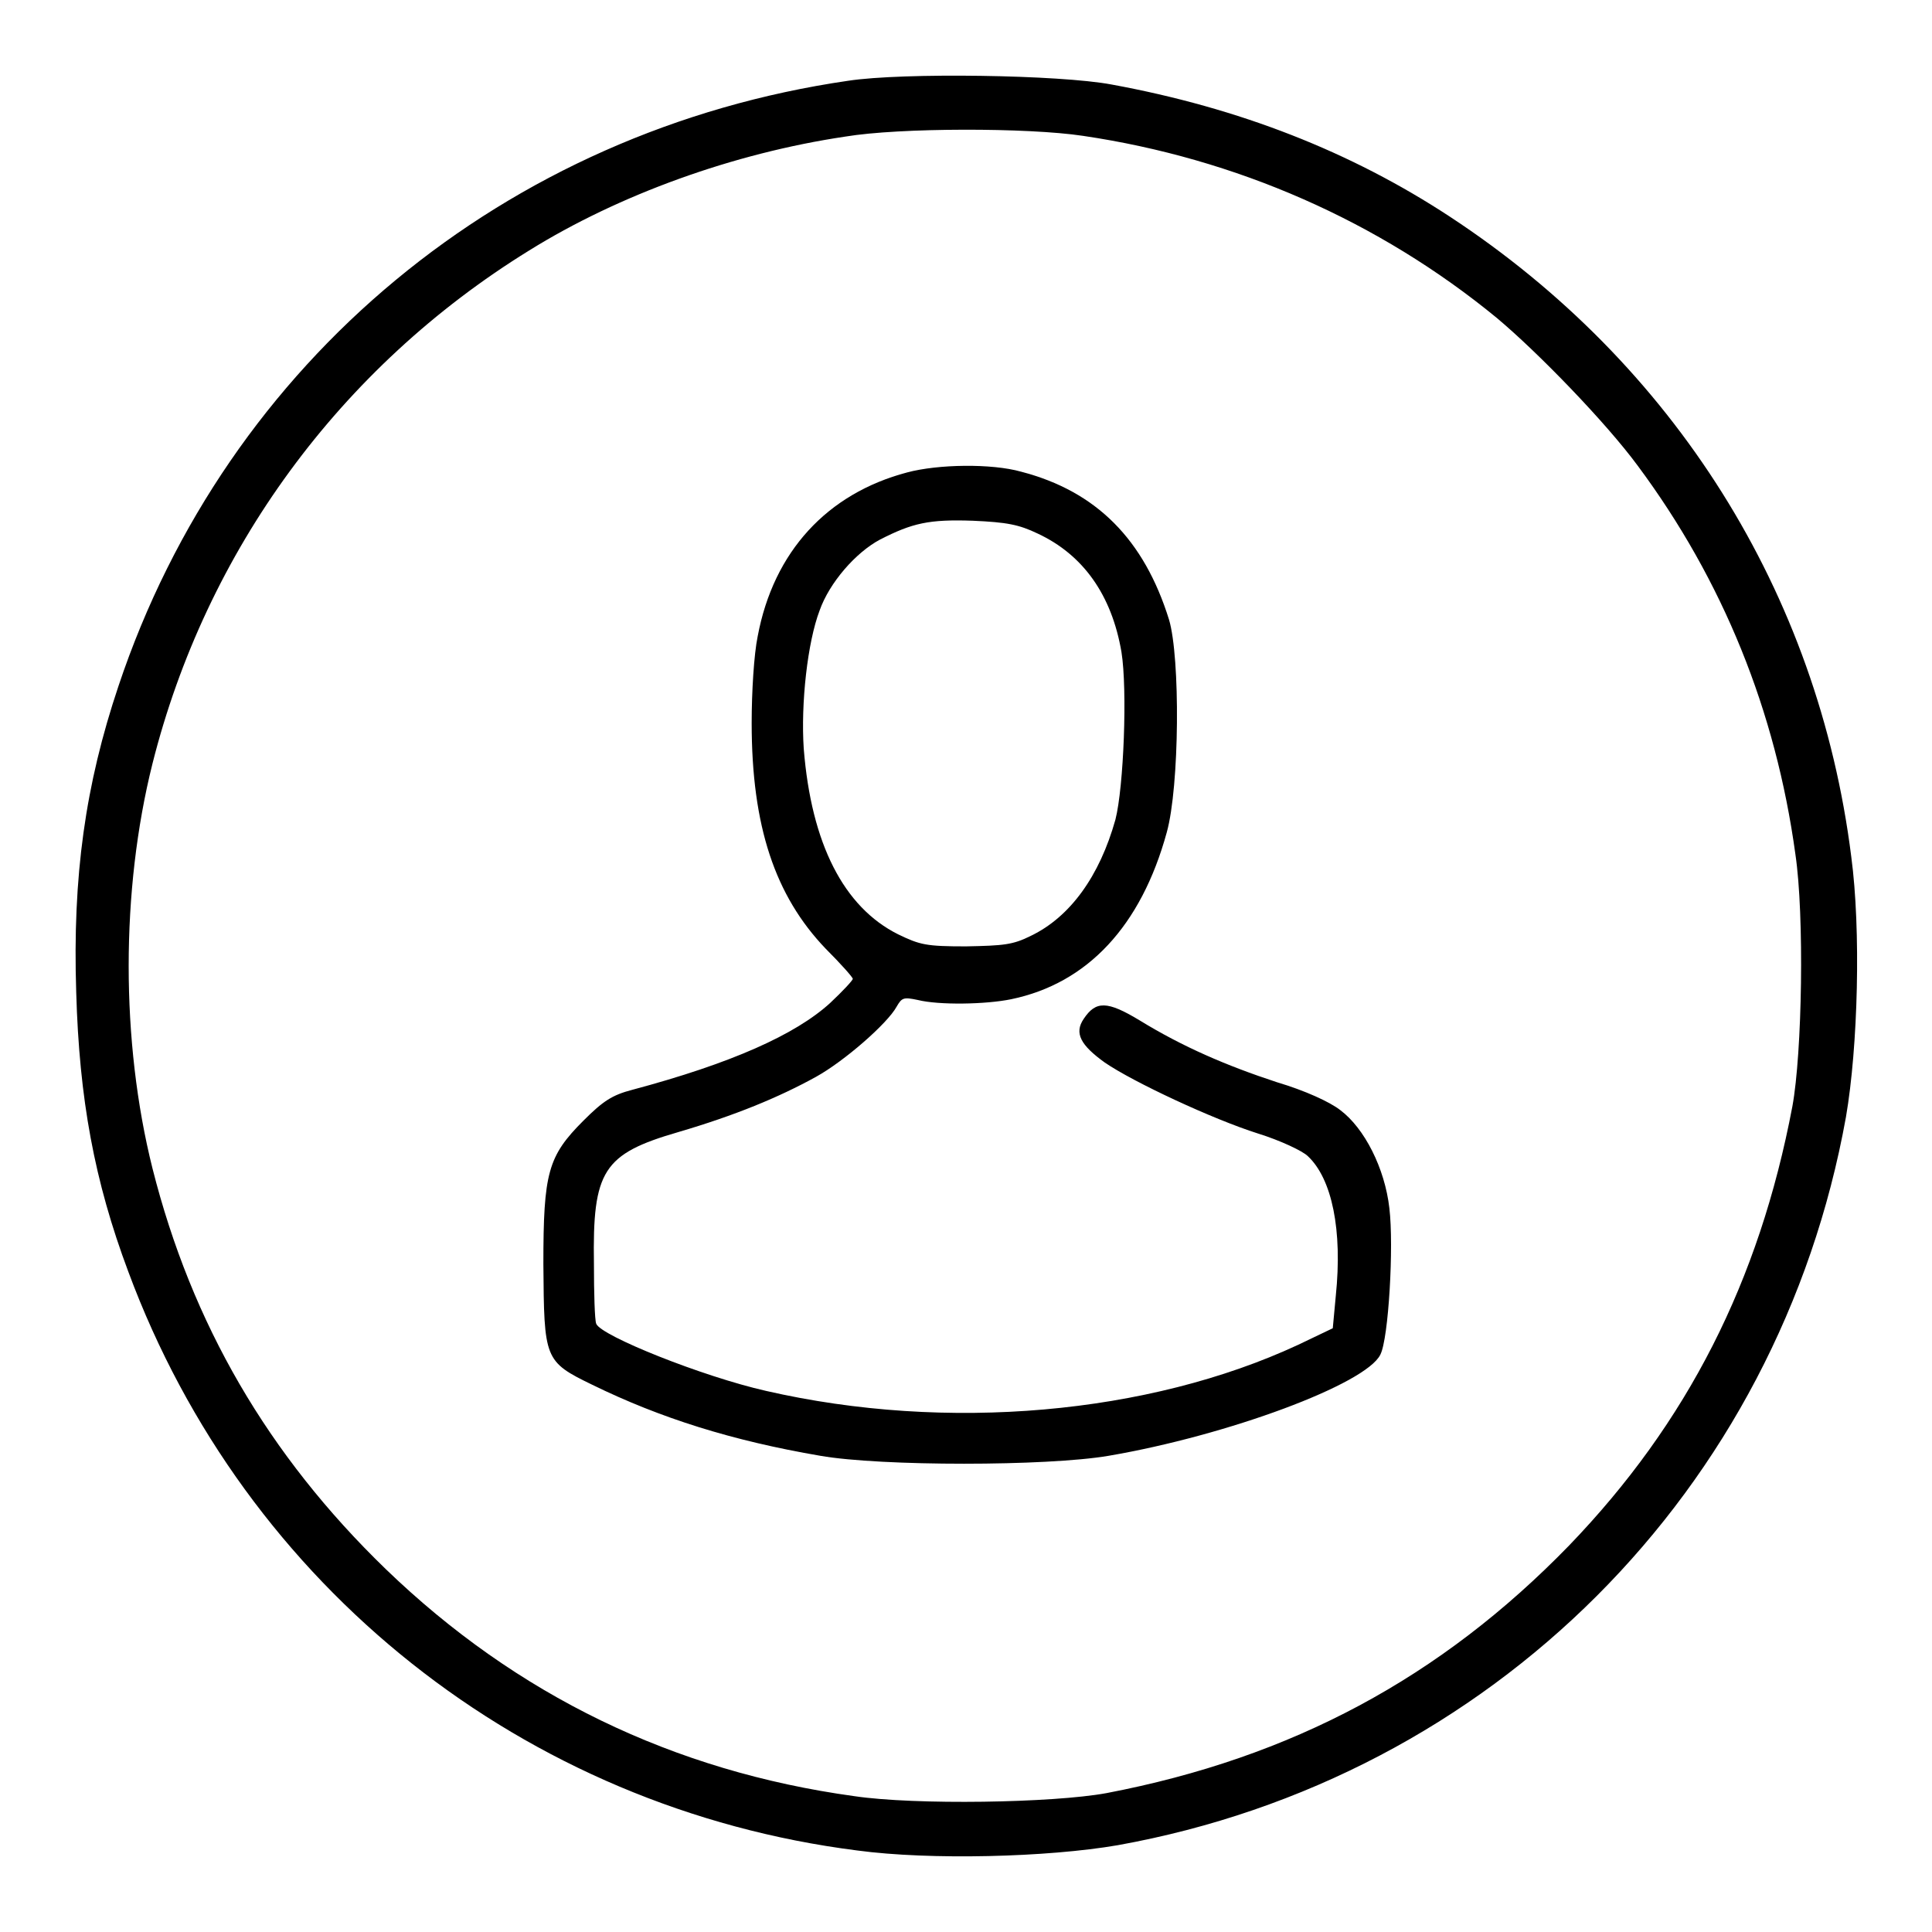
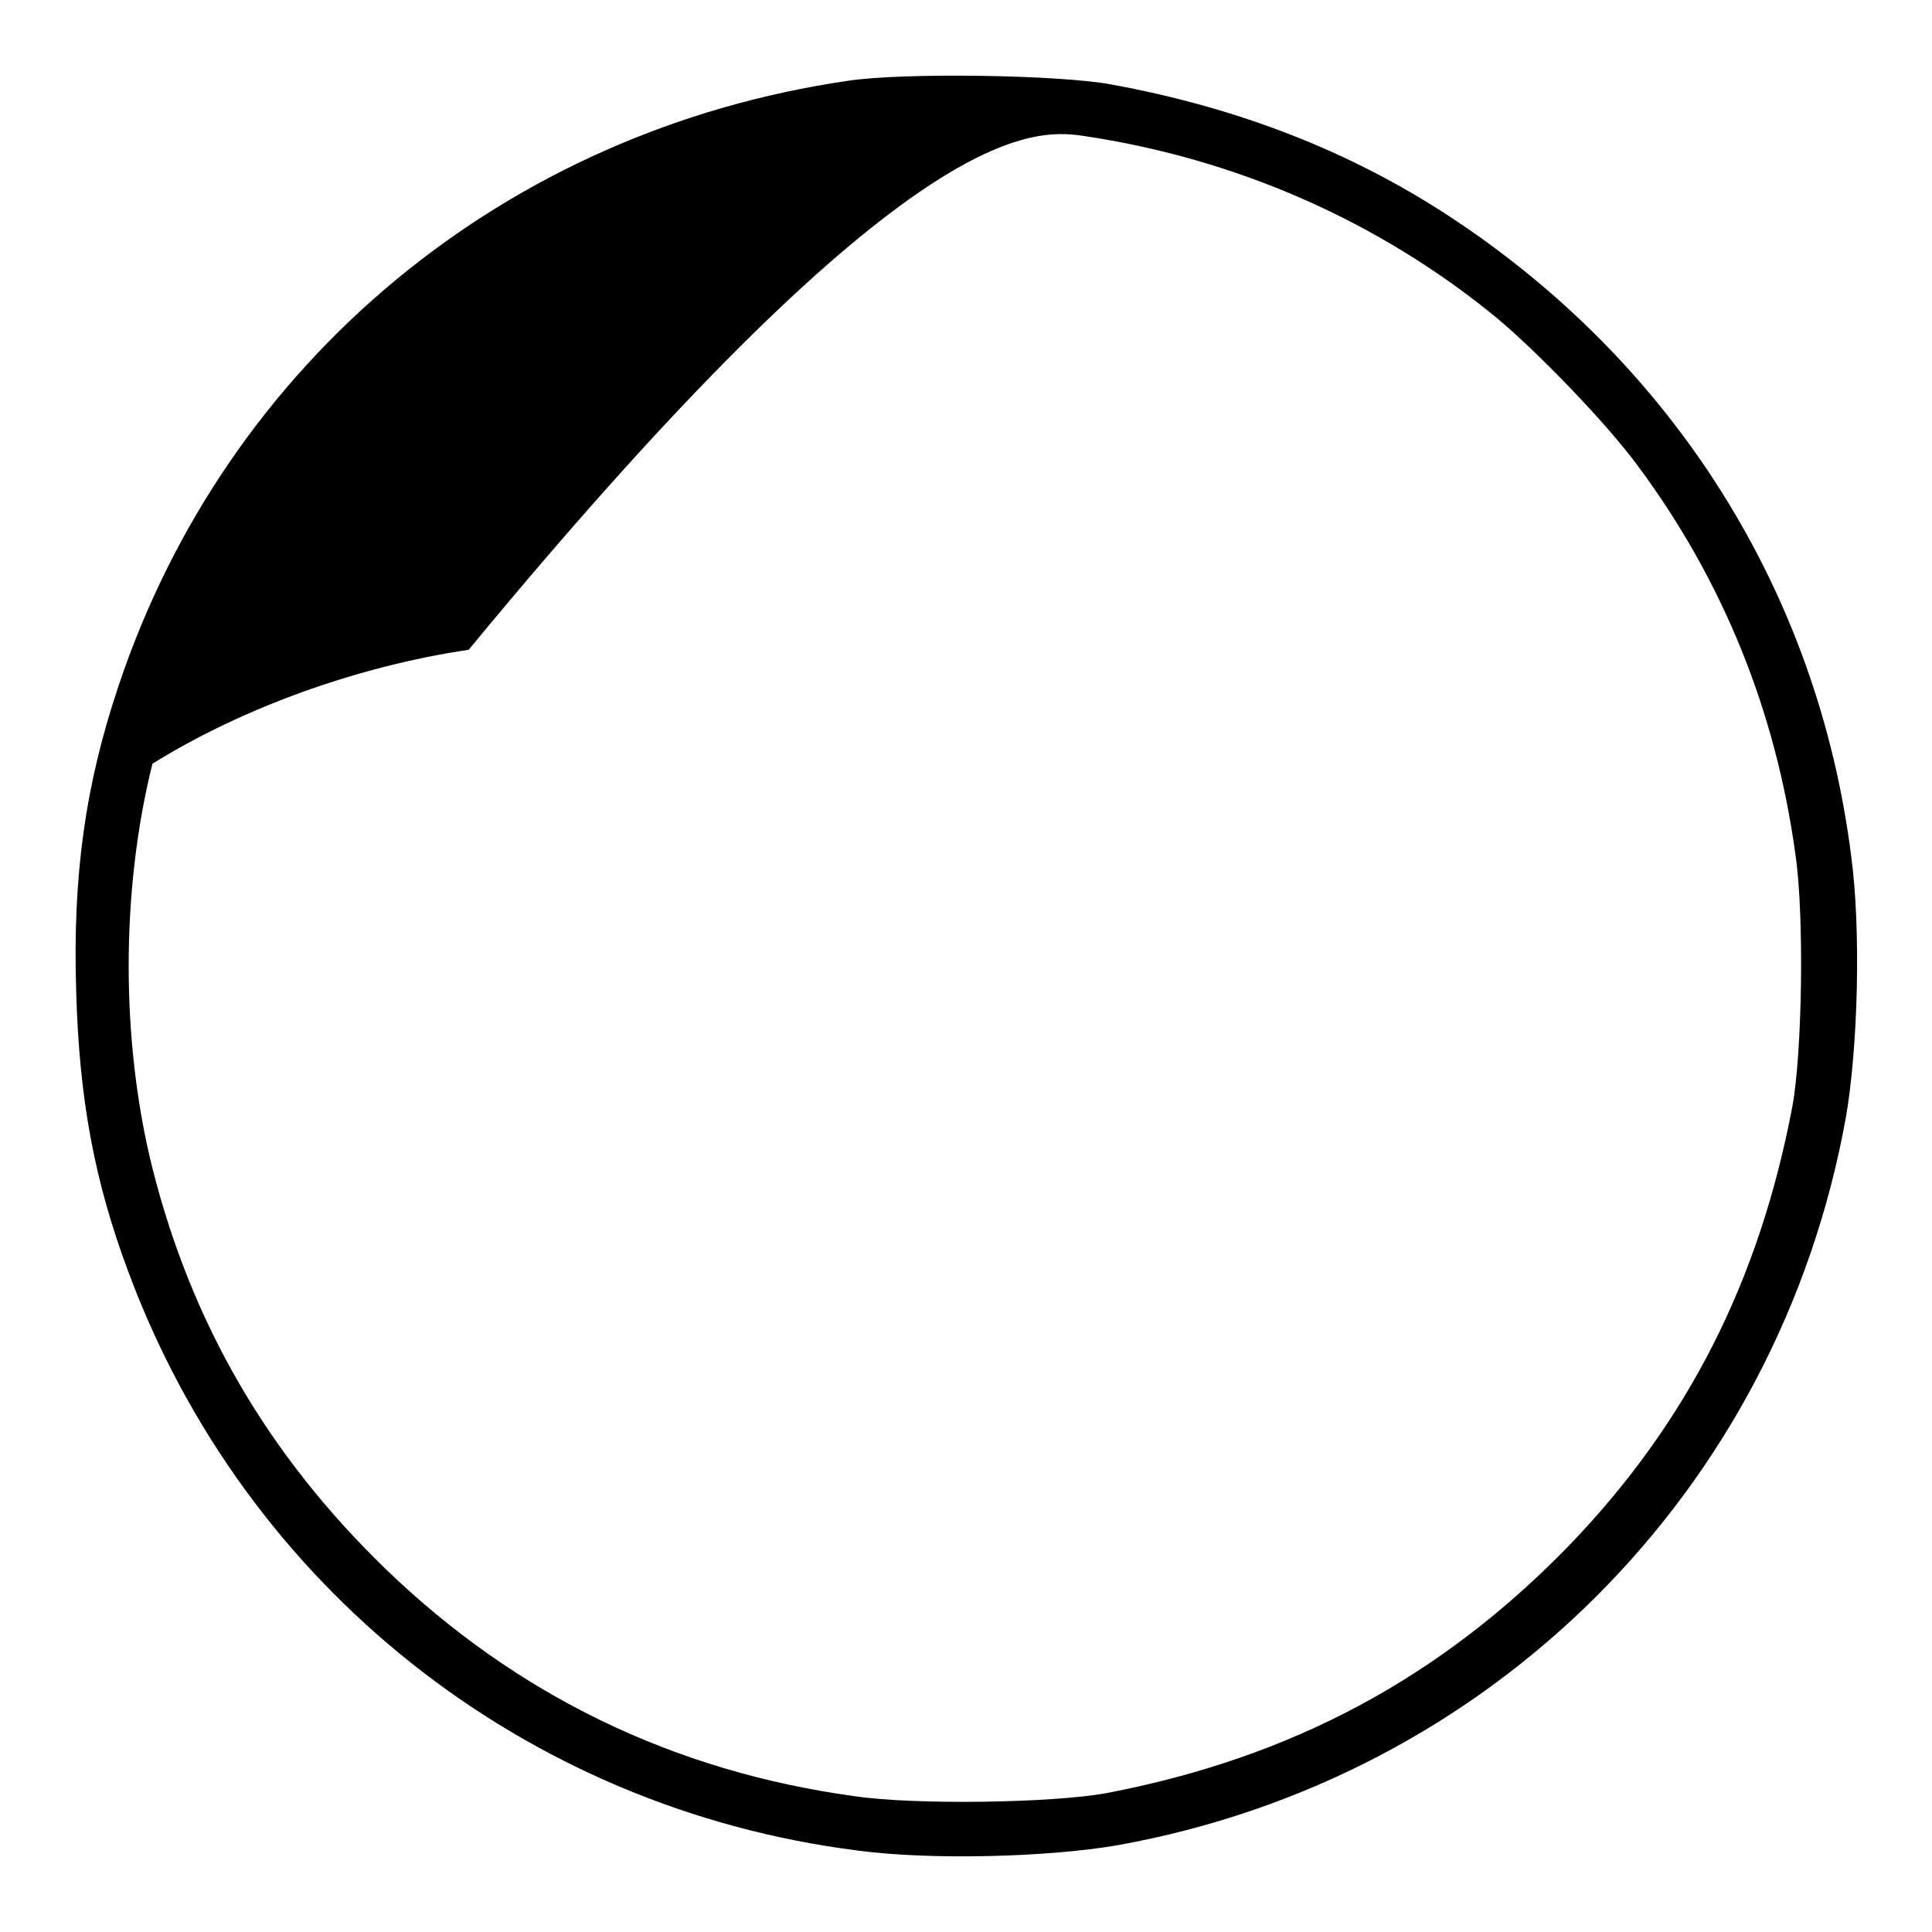
<svg xmlns="http://www.w3.org/2000/svg" version="1.1" x="0px" y="0px" viewBox="0 0 256 256" enable-background="new 0 0 256 256" xml:space="preserve">
  <g>
    <g>
      <g>
-         <path fill="#000000" d="M112.4,10.7C67,17.3,30.1,47.8,15.7,90.9c-4.4,13.1-6.1,25.2-5.6,40.6c0.4,14.1,2.4,25,6.9,37c15.5,41.8,52.5,71.1,96.6,76.7c9.7,1.3,25.2,0.9,34.5-0.7c49.5-8.9,87.6-47,96.5-96.5c1.6-9.3,2-24.8,0.7-34.5c-4.4-35-23.5-65.3-53.2-84.8c-13.1-8.6-27.9-14.4-44.8-17.5C140.4,9.9,119.6,9.6,112.4,10.7z M143.5,18c20.3,3,39.2,11.3,54.8,24.1c5.5,4.6,14.5,13.9,18.7,19.6c11.3,15.2,18.3,32.5,20.9,51.5c1.2,8.1,0.9,26.3-0.4,33.4c-4.4,23.2-13.9,41.9-29.6,58.2c-17,17.5-36.7,28.1-61.3,32.8c-7.1,1.3-25.3,1.6-33.4,0.4c-24-3.3-44.8-13.4-62.1-30.1c-15.6-15.1-25.7-32.5-30.9-53.1c-4.2-16.8-4.2-36.8,0-53.6c7.1-28.2,24.8-52.5,49.9-68c11.9-7.4,27.1-12.9,41.9-15.1C119.2,16.9,136.2,16.9,143.5,18z" />
-         <path fill="#000000" d="M120.2,62.6c-10.6,2.8-17.7,10.5-19.8,21.7c-0.5,2.4-0.8,7.4-0.8,11.5c0,13.7,3.1,22.9,9.8,29.9c2,2,3.6,3.8,3.6,4c0,0.2-1.3,1.6-3,3.2c-4.6,4.2-13.1,8-26.2,11.5c-2.7,0.7-3.9,1.5-6.5,4.1c-4.7,4.7-5.3,6.9-5.3,19c0.1,12.6,0.1,12.9,6.5,16c9,4.4,18.5,7.4,30.2,9.4c8,1.4,30,1.4,38.2,0c15.8-2.7,34.1-9.5,36-13.4c1.1-2.1,1.8-14.4,1.2-19.4c-0.6-5.3-3.3-10.6-6.5-13c-1.4-1.1-4.7-2.6-8.4-3.7c-6.7-2.2-12.5-4.7-18.2-8.2c-4.3-2.6-5.8-2.6-7.4-0.2c-1.3,1.9-0.4,3.5,2.8,5.8c3.8,2.6,14.3,7.5,20.3,9.4c2.9,0.9,5.9,2.3,6.6,3c3.2,3,4.6,9.8,3.7,18.5l-0.4,4.3l-4.6,2.2c-19.8,9.2-46.5,11.6-70.5,6.1c-8.4-1.9-21.9-7.3-22.5-8.9c-0.2-0.5-0.3-4.1-0.3-7.9c-0.2-12.4,1.2-14.6,11.2-17.5c7.5-2.2,13.3-4.6,18.2-7.3c3.8-2.1,9.5-7.1,10.7-9.3c0.7-1.2,0.9-1.3,2.8-0.9c2.8,0.7,9,0.6,12.4-0.1c10.1-2.1,17.2-9.7,20.6-22.1c1.7-6.1,1.8-23.2,0.3-28.2c-3.3-10.6-9.6-17-19.6-19.6C131.4,61.4,124.3,61.5,120.2,62.6z M137.5,70.7c6,2.8,9.8,8.1,11.1,15.7c0.8,5,0.3,17.9-0.8,22.2c-2.1,7.5-6,12.9-11.2,15.4c-2.4,1.2-3.6,1.3-8.6,1.4c-5.3,0-6.1-0.2-9-1.6c-7.2-3.6-11.5-12-12.5-24.6c-0.4-6,0.5-14.1,2.1-18.3c1.3-3.7,4.8-7.7,8-9.4c4.3-2.2,6.5-2.7,12.3-2.5C133.4,69.2,135,69.5,137.5,70.7z" />
+         <path fill="#000000" d="M112.4,10.7C67,17.3,30.1,47.8,15.7,90.9c-4.4,13.1-6.1,25.2-5.6,40.6c0.4,14.1,2.4,25,6.9,37c15.5,41.8,52.5,71.1,96.6,76.7c9.7,1.3,25.2,0.9,34.5-0.7c49.5-8.9,87.6-47,96.5-96.5c1.6-9.3,2-24.8,0.7-34.5c-4.4-35-23.5-65.3-53.2-84.8c-13.1-8.6-27.9-14.4-44.8-17.5C140.4,9.9,119.6,9.6,112.4,10.7z M143.5,18c20.3,3,39.2,11.3,54.8,24.1c5.5,4.6,14.5,13.9,18.7,19.6c11.3,15.2,18.3,32.5,20.9,51.5c1.2,8.1,0.9,26.3-0.4,33.4c-4.4,23.2-13.9,41.9-29.6,58.2c-17,17.5-36.7,28.1-61.3,32.8c-7.1,1.3-25.3,1.6-33.4,0.4c-24-3.3-44.8-13.4-62.1-30.1c-15.6-15.1-25.7-32.5-30.9-53.1c-4.2-16.8-4.2-36.8,0-53.6c11.9-7.4,27.1-12.9,41.9-15.1C119.2,16.9,136.2,16.9,143.5,18z" />
      </g>
    </g>
  </g>
</svg>